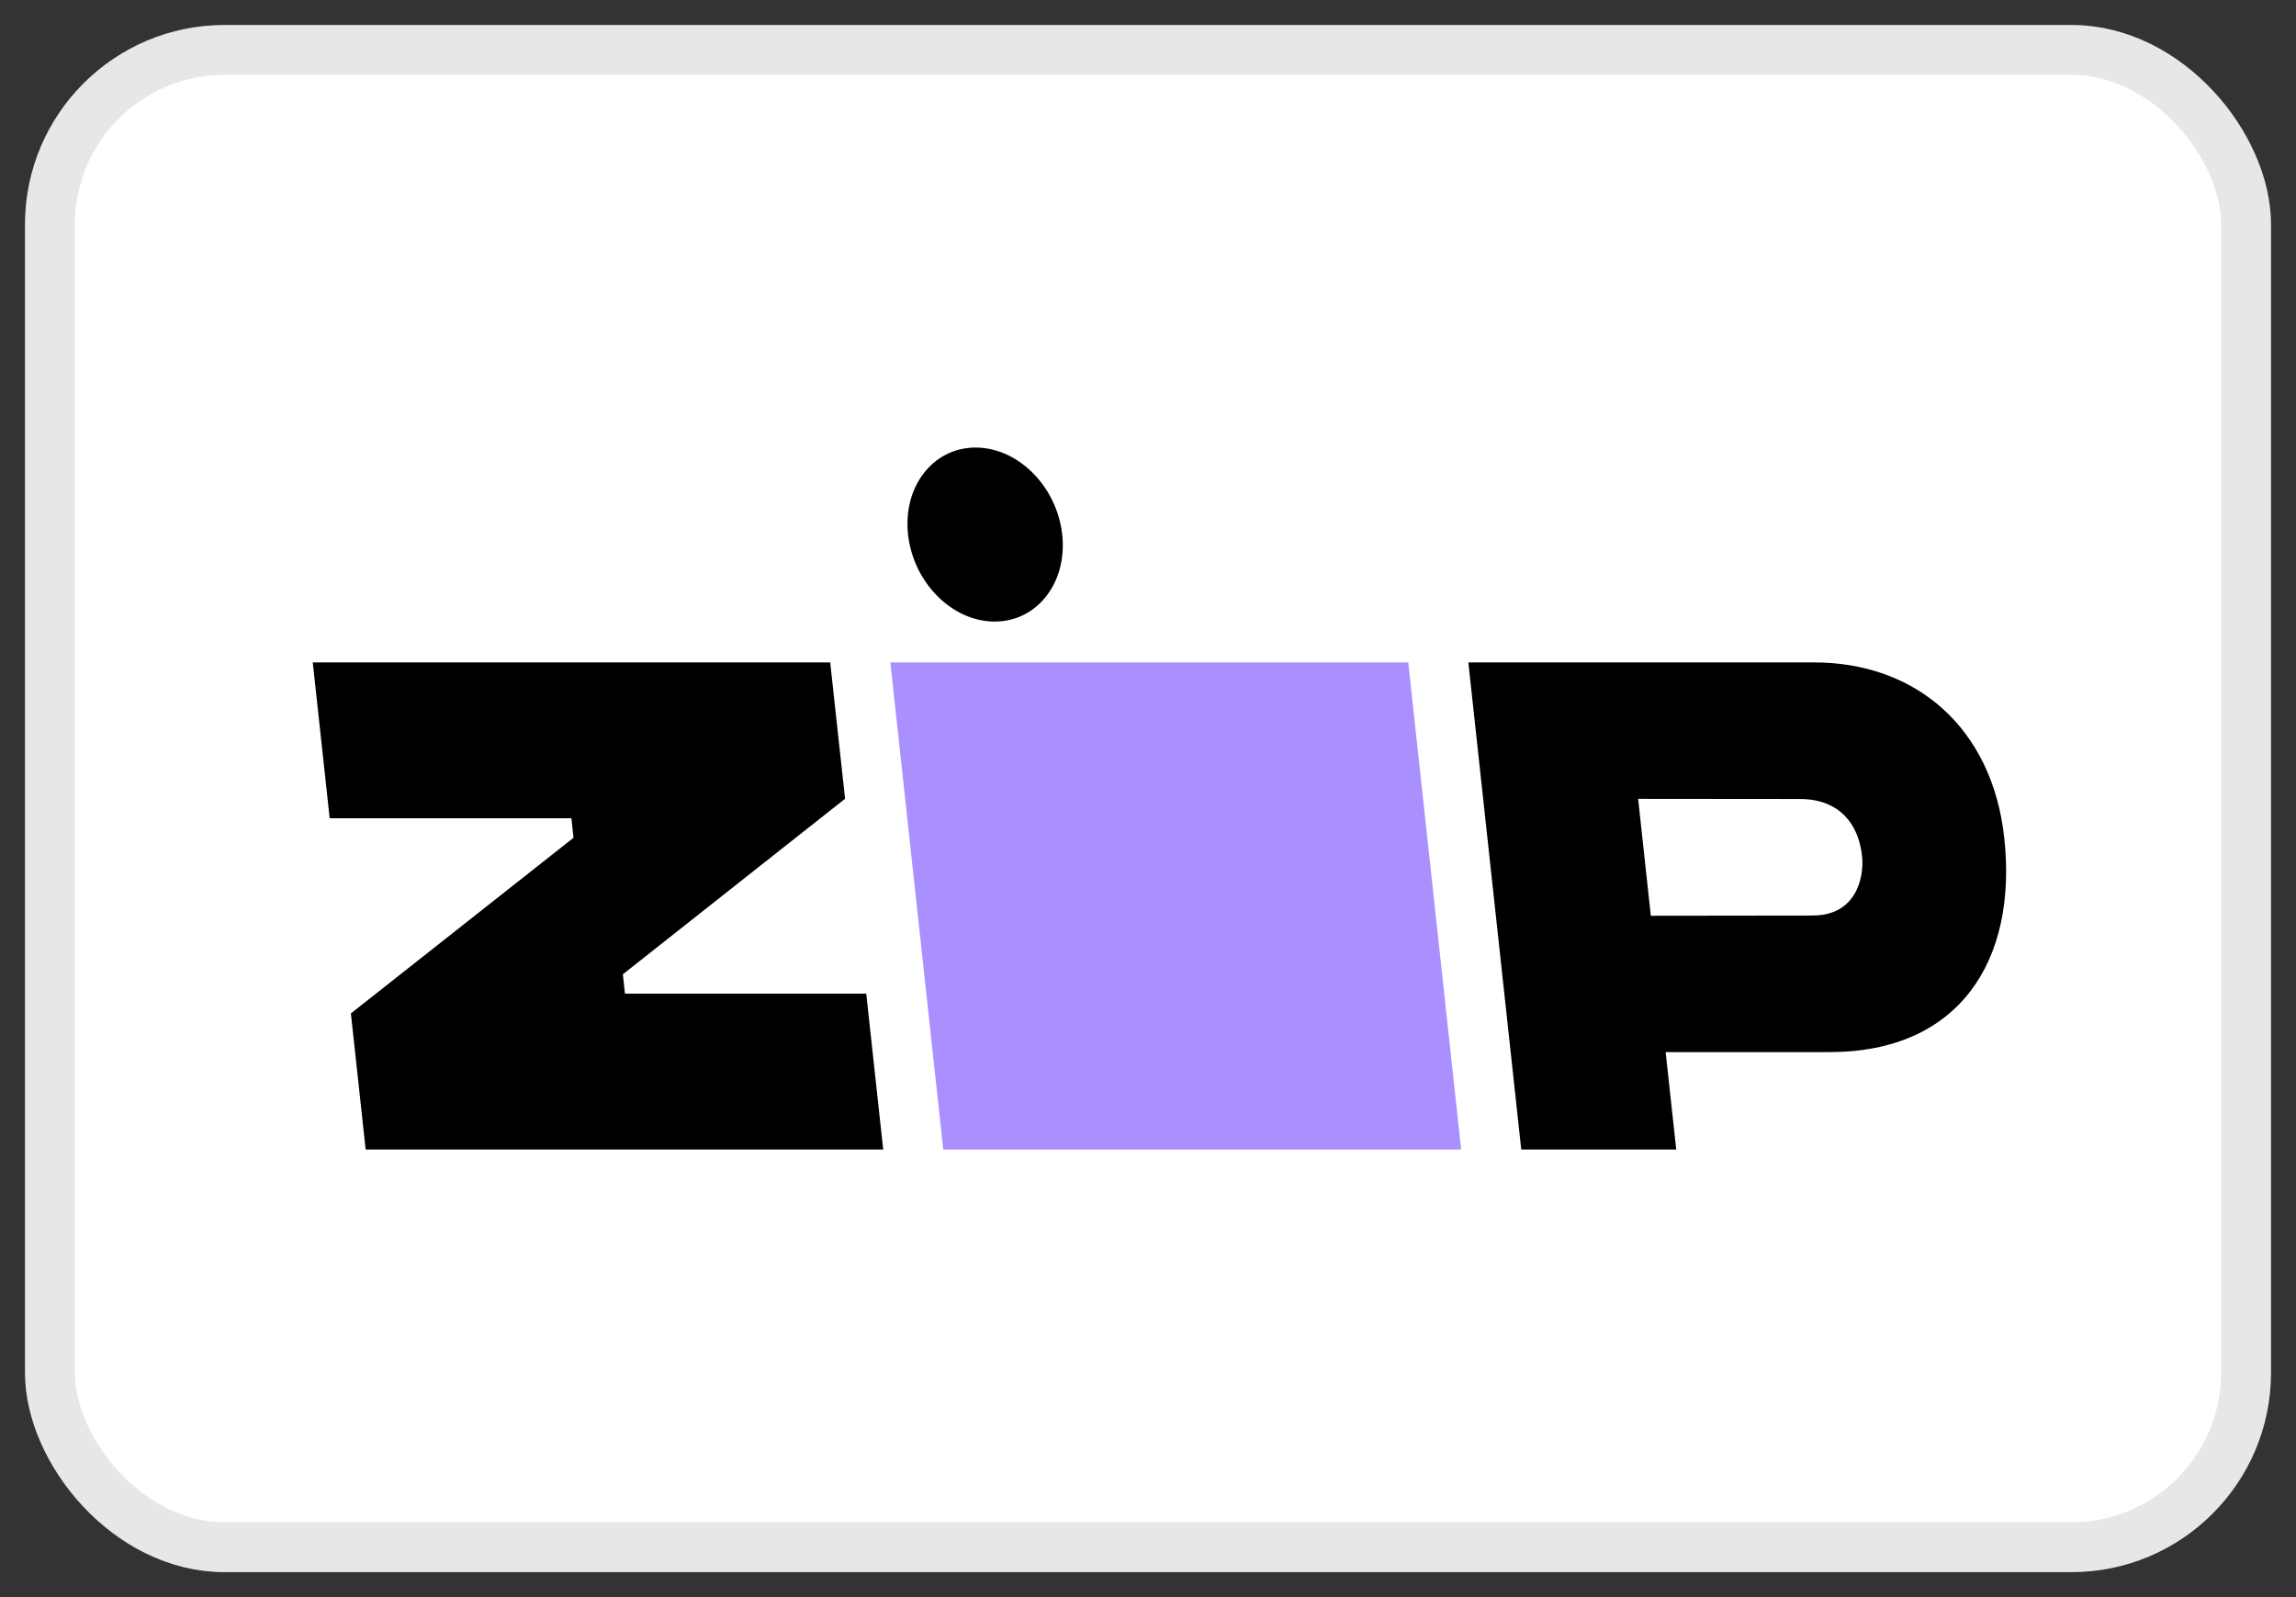
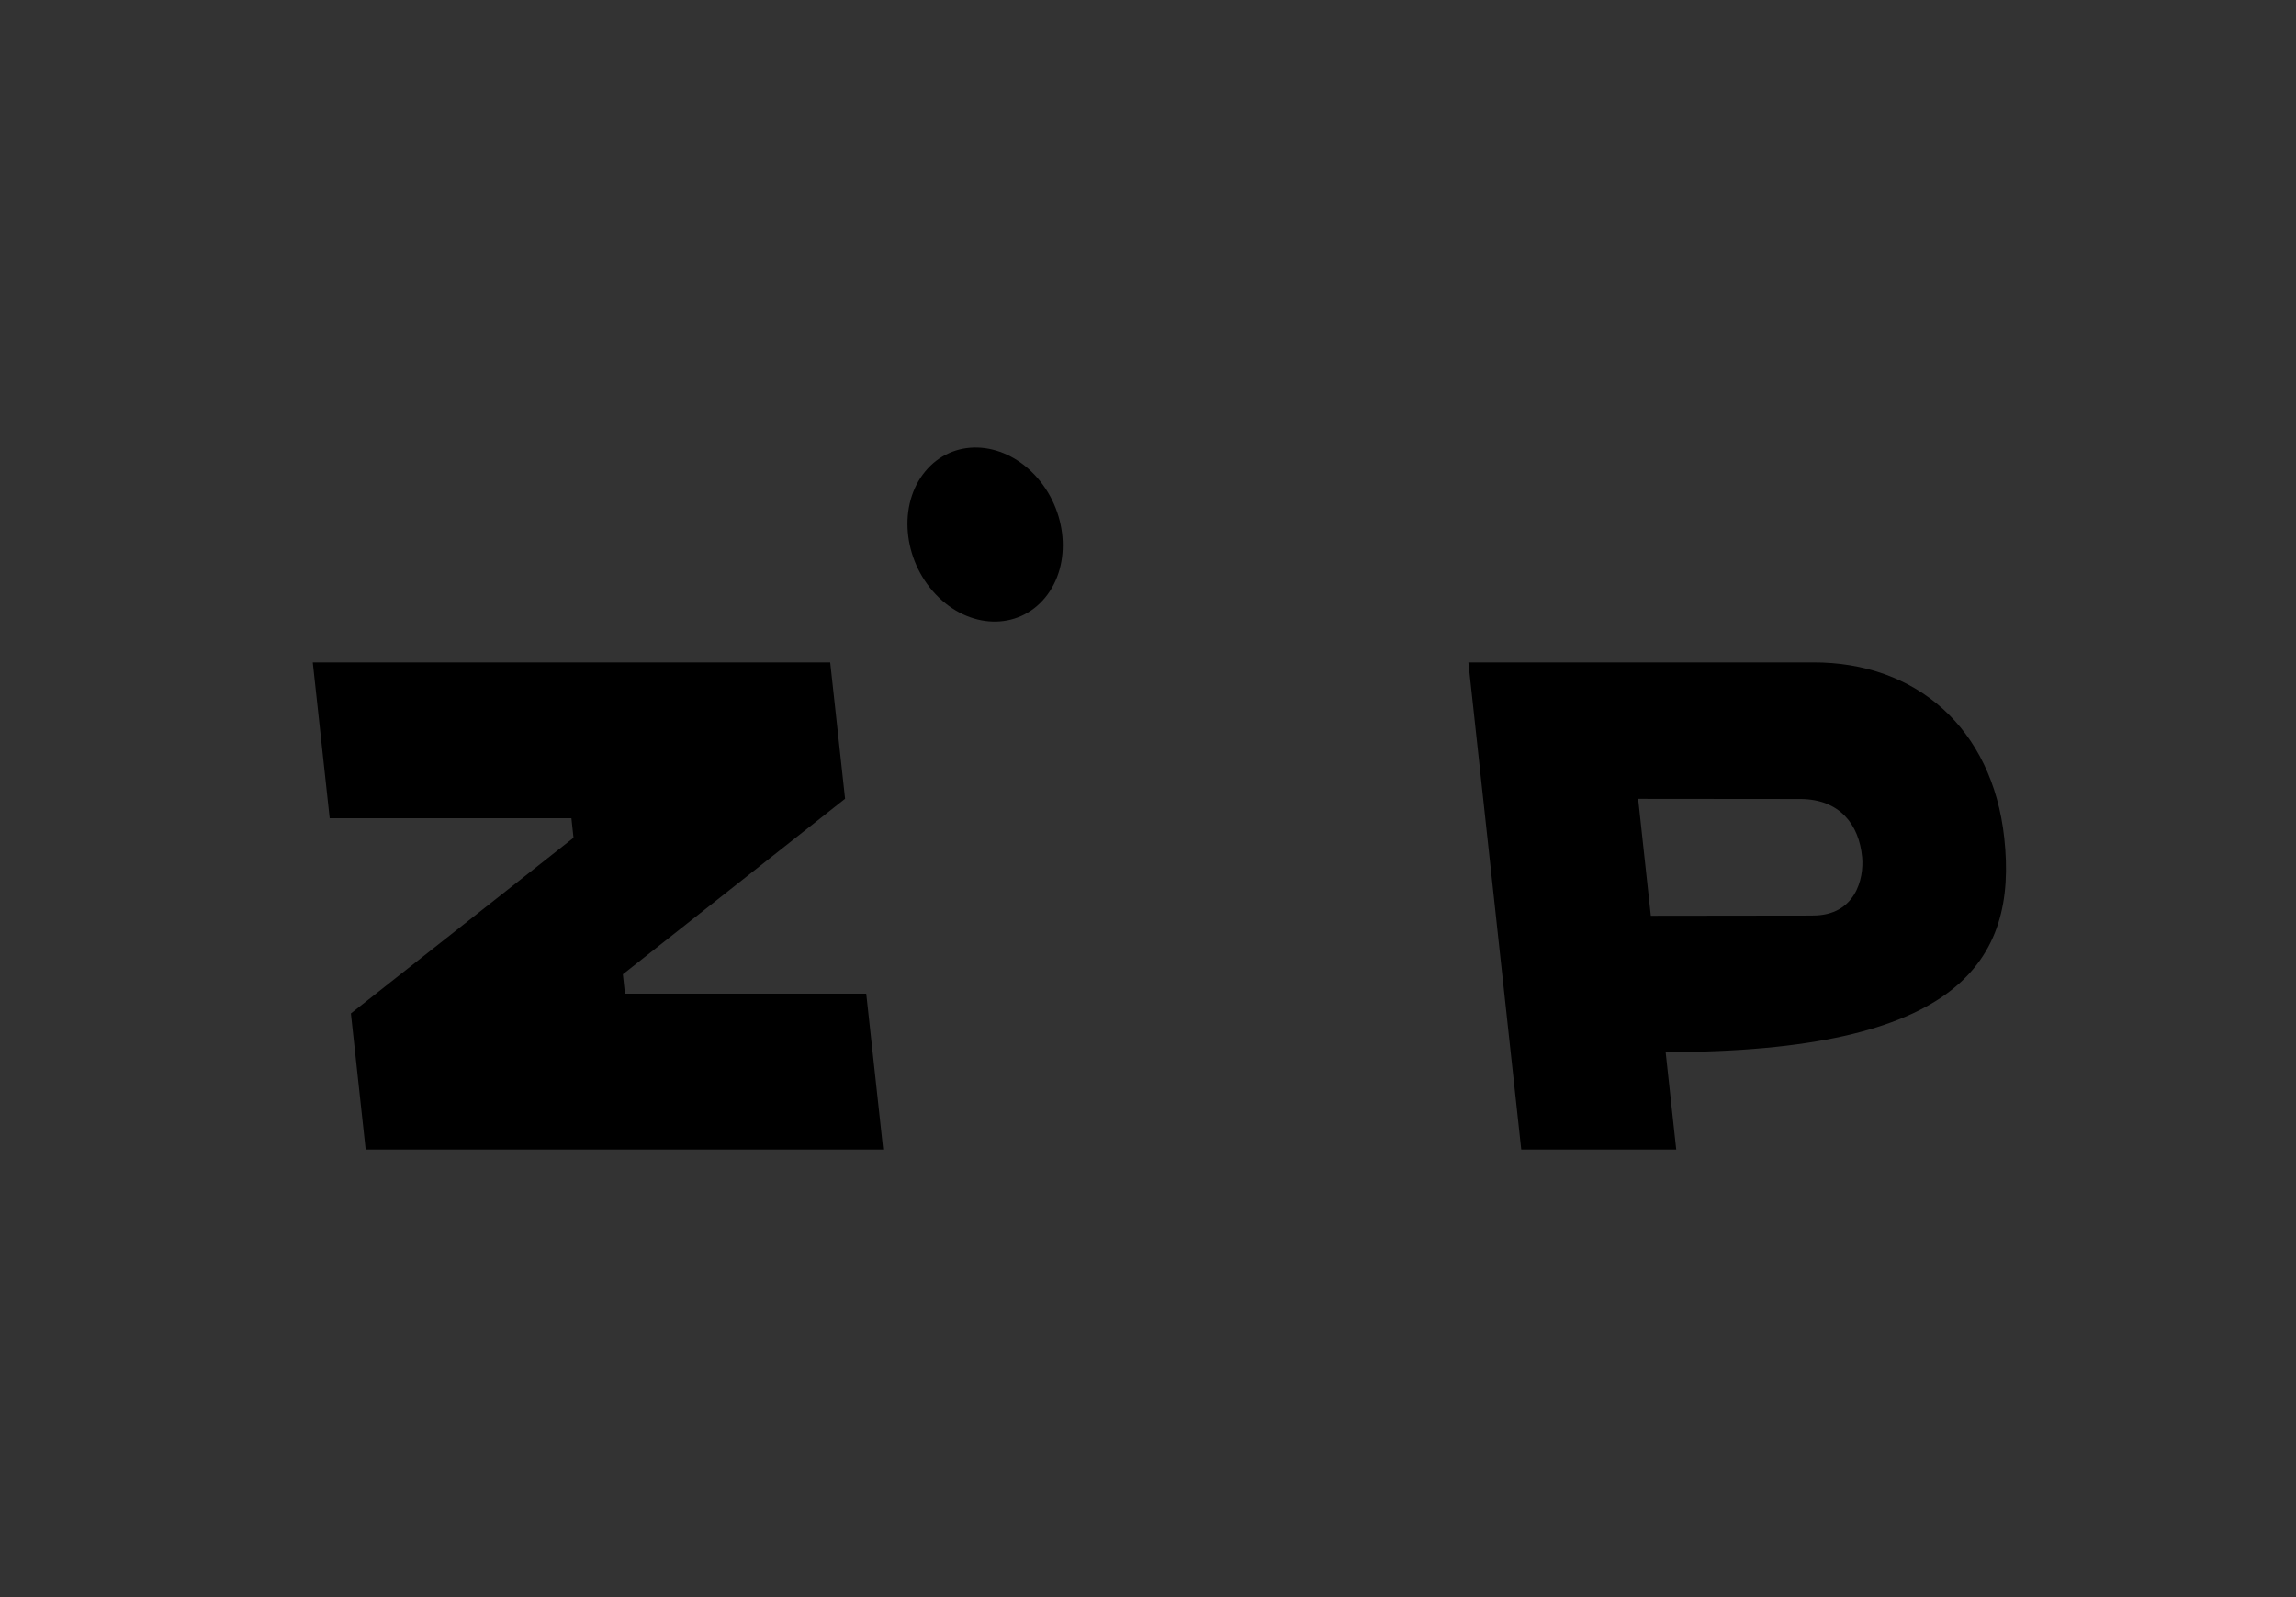
<svg xmlns="http://www.w3.org/2000/svg" width="46px" height="32px" viewBox="0 0 46 32" version="1.1">
  <rect x="0" y="0" width="46" height="32" fill="#333333" stroke="none" />
  <title>5331BFAE-AFE7-41DD-A9C6-77767388EA6E</title>
  <g id="CS---Afterpay" stroke="none" stroke-width="1" fill="none" fill-rule="evenodd">
    <g id="mobile_footer_afterpay" transform="translate(-315, -888)" fill-rule="nonzero">
      <g id="Bottom" transform="translate(0, 869)">
        <g id="Group-4" transform="translate(16, 20)">
          <g id="Zip" transform="translate(300, 0)">
-             <rect id="Rectangle" stroke="#E7E7E7" fill="#FFFFFF" x="0" y="0" width="44" height="30" rx="3.5" />
            <g id="Group" transform="translate(5.266, 7.967)">
              <polygon id="Path" fill="#000000" points="0.764 11.338 1.06 14.065 11.429 14.065 11.089 10.942 6.255 10.942 6.213 10.554 10.665 7.037 10.367 4.305 -1.14940737e-15 4.305 0.339 7.428 5.182 7.428 5.224 7.819" />
-               <polygon id="Path" fill="#AA8FFF" points="11.572 4.305 12.632 14.065 23.008 14.065 21.948 4.305" />
-               <path d="M33.889,7.819 C33.65,5.625 32.126,4.296 30.054,4.305 L23.152,4.305 L24.212,14.065 L27.317,14.065 L27.105,12.113 L30.39,12.113 C32.976,12.113 34.159,10.292 33.889,7.819 Z M30.055,9.377 L26.808,9.381 L26.554,7.039 L29.818,7.042 C30.586,7.052 30.979,7.541 31.042,8.209 C31.081,8.639 30.907,9.376 30.055,9.376 L30.055,9.377 Z" id="Shape" fill="#000000" />
+               <path d="M33.889,7.819 C33.65,5.625 32.126,4.296 30.054,4.305 L23.152,4.305 L24.212,14.065 L27.317,14.065 L27.105,12.113 C32.976,12.113 34.159,10.292 33.889,7.819 Z M30.055,9.377 L26.808,9.381 L26.554,7.039 L29.818,7.042 C30.586,7.052 30.979,7.541 31.042,8.209 C31.081,8.639 30.907,9.376 30.055,9.376 L30.055,9.377 Z" id="Shape" fill="#000000" />
              <path d="M14.672,3.008 C15.219,2.346 15.123,1.242 14.46,0.544 C13.796,-0.155 12.816,-0.184 12.27,0.479 C11.723,1.141 11.819,2.245 12.482,2.943 C13.146,3.642 14.126,3.671 14.672,3.008 Z" id="Path" fill="#000000" />
            </g>
          </g>
        </g>
      </g>
    </g>
  </g>
</svg>